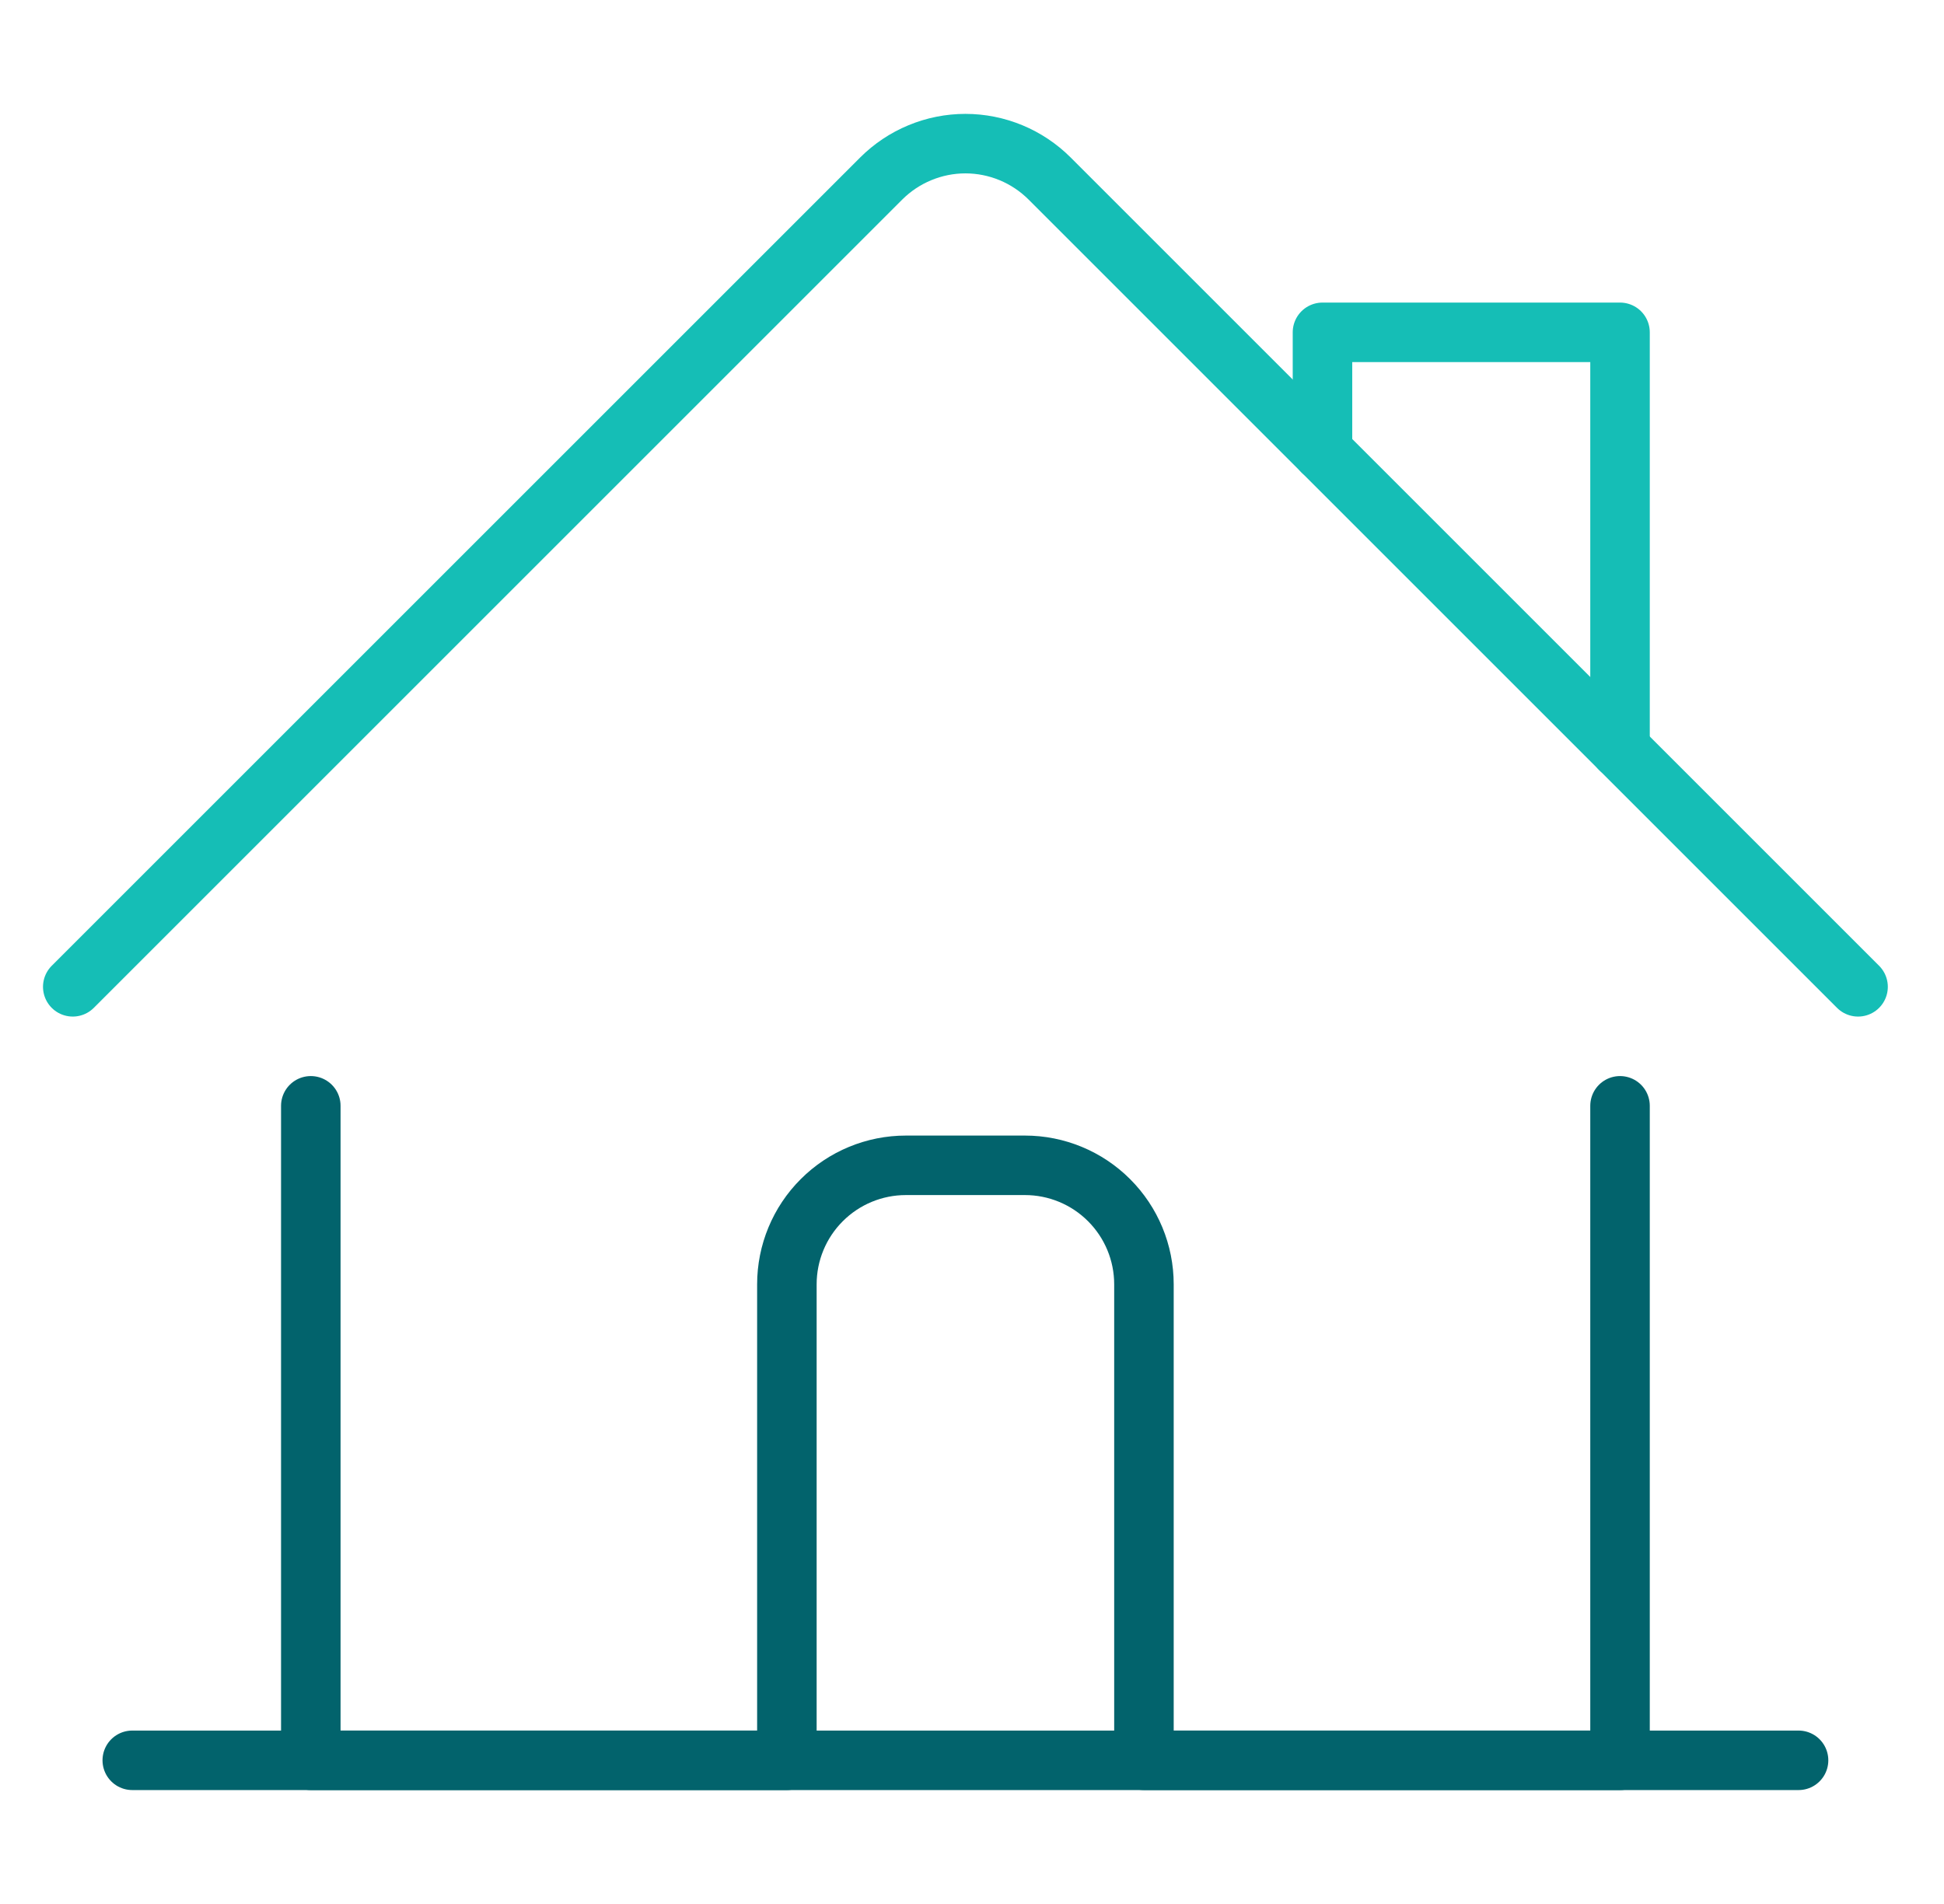
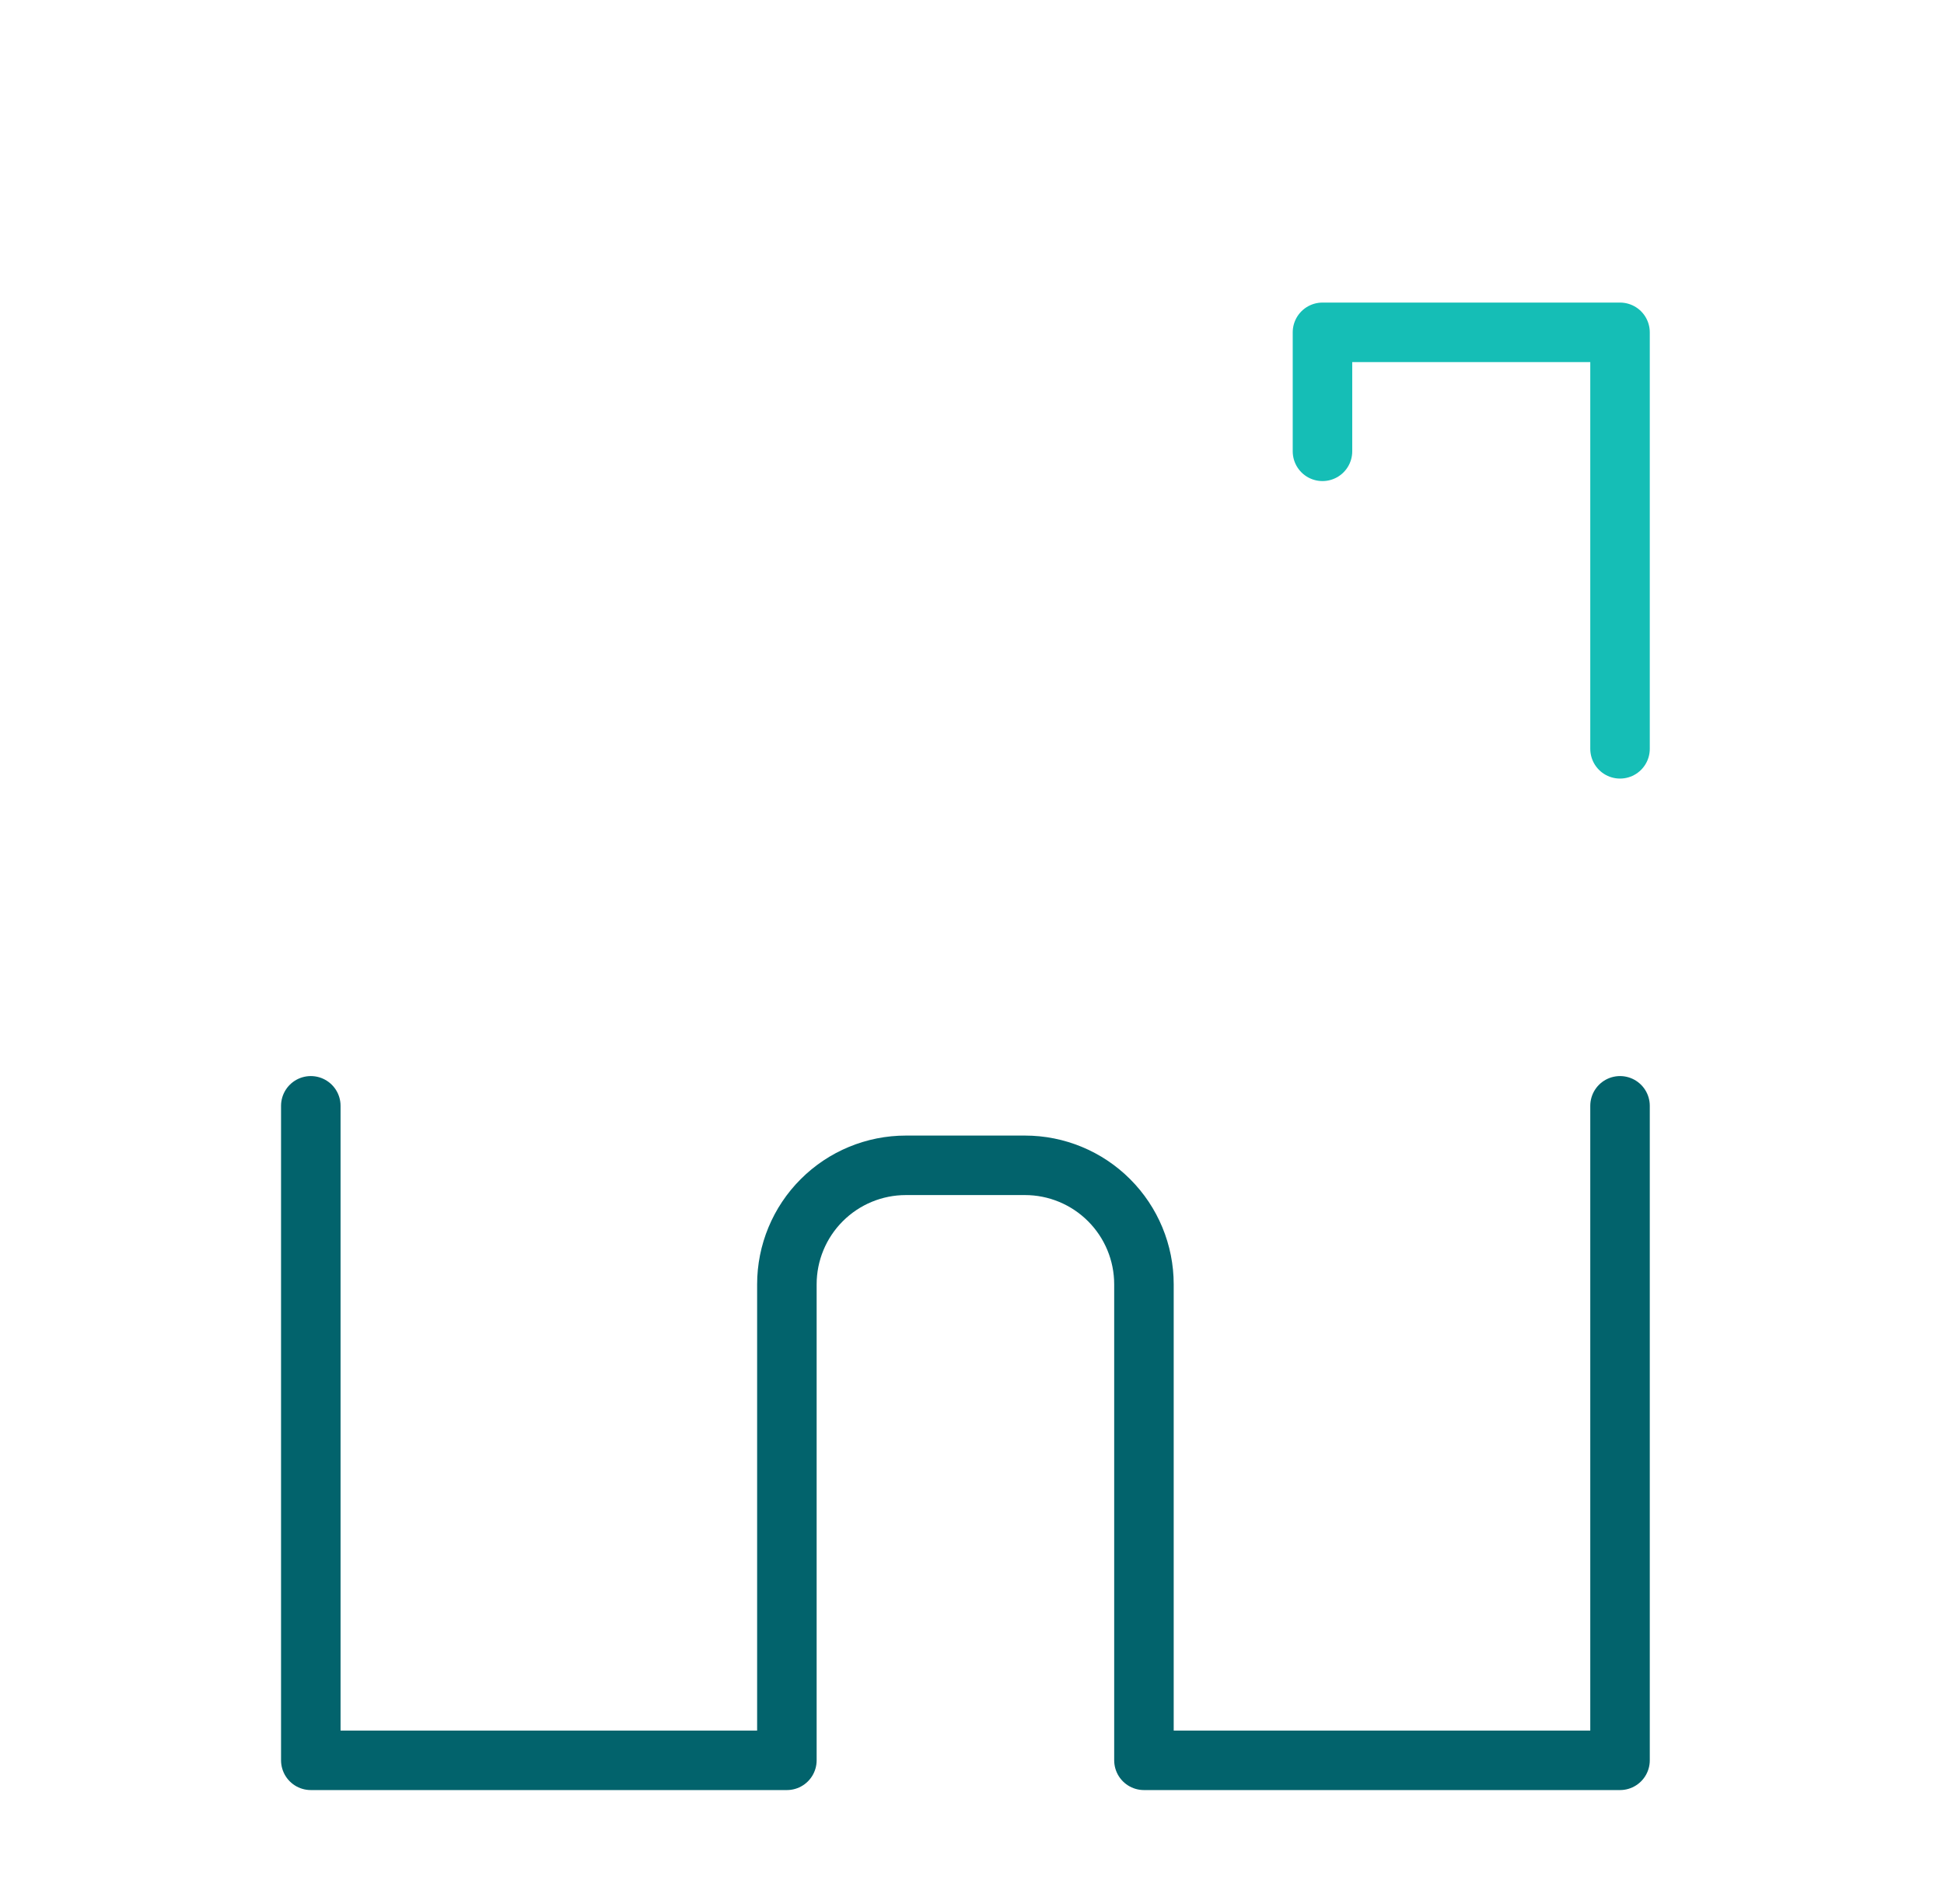
<svg xmlns="http://www.w3.org/2000/svg" width="49" height="48" viewBox="0 0 49 48" fill="none">
  <path d="M7.834 27.878V44.378H19.834V32.378C19.834 31.582 20.15 30.819 20.713 30.257C21.275 29.694 22.038 29.378 22.834 29.378H25.834C26.63 29.378 27.393 29.694 27.955 30.257C28.518 30.819 28.834 31.582 28.834 32.378V44.378H40.834V27.878" stroke="#02636C" stroke-width="1.5" stroke-linecap="round" stroke-linejoin="round" />
-   <path d="M1.834 24.878L22.212 4.5C22.491 4.222 22.821 4.001 23.186 3.85C23.55 3.699 23.94 3.621 24.334 3.621C24.728 3.621 25.118 3.699 25.483 3.85C25.847 4.001 26.177 4.222 26.456 4.5L46.834 24.878" stroke="#15BEB6" stroke-width="1.5" stroke-linecap="round" stroke-linejoin="round" />
  <path d="M33.334 11.378V8.378H40.834V18.878" stroke="#15BEB6" stroke-width="1.5" stroke-linecap="round" stroke-linejoin="round" />
-   <path d="M3.334 44.378H45.334" stroke="#02636C" stroke-width="1.5" stroke-linecap="round" stroke-linejoin="round" />
</svg>